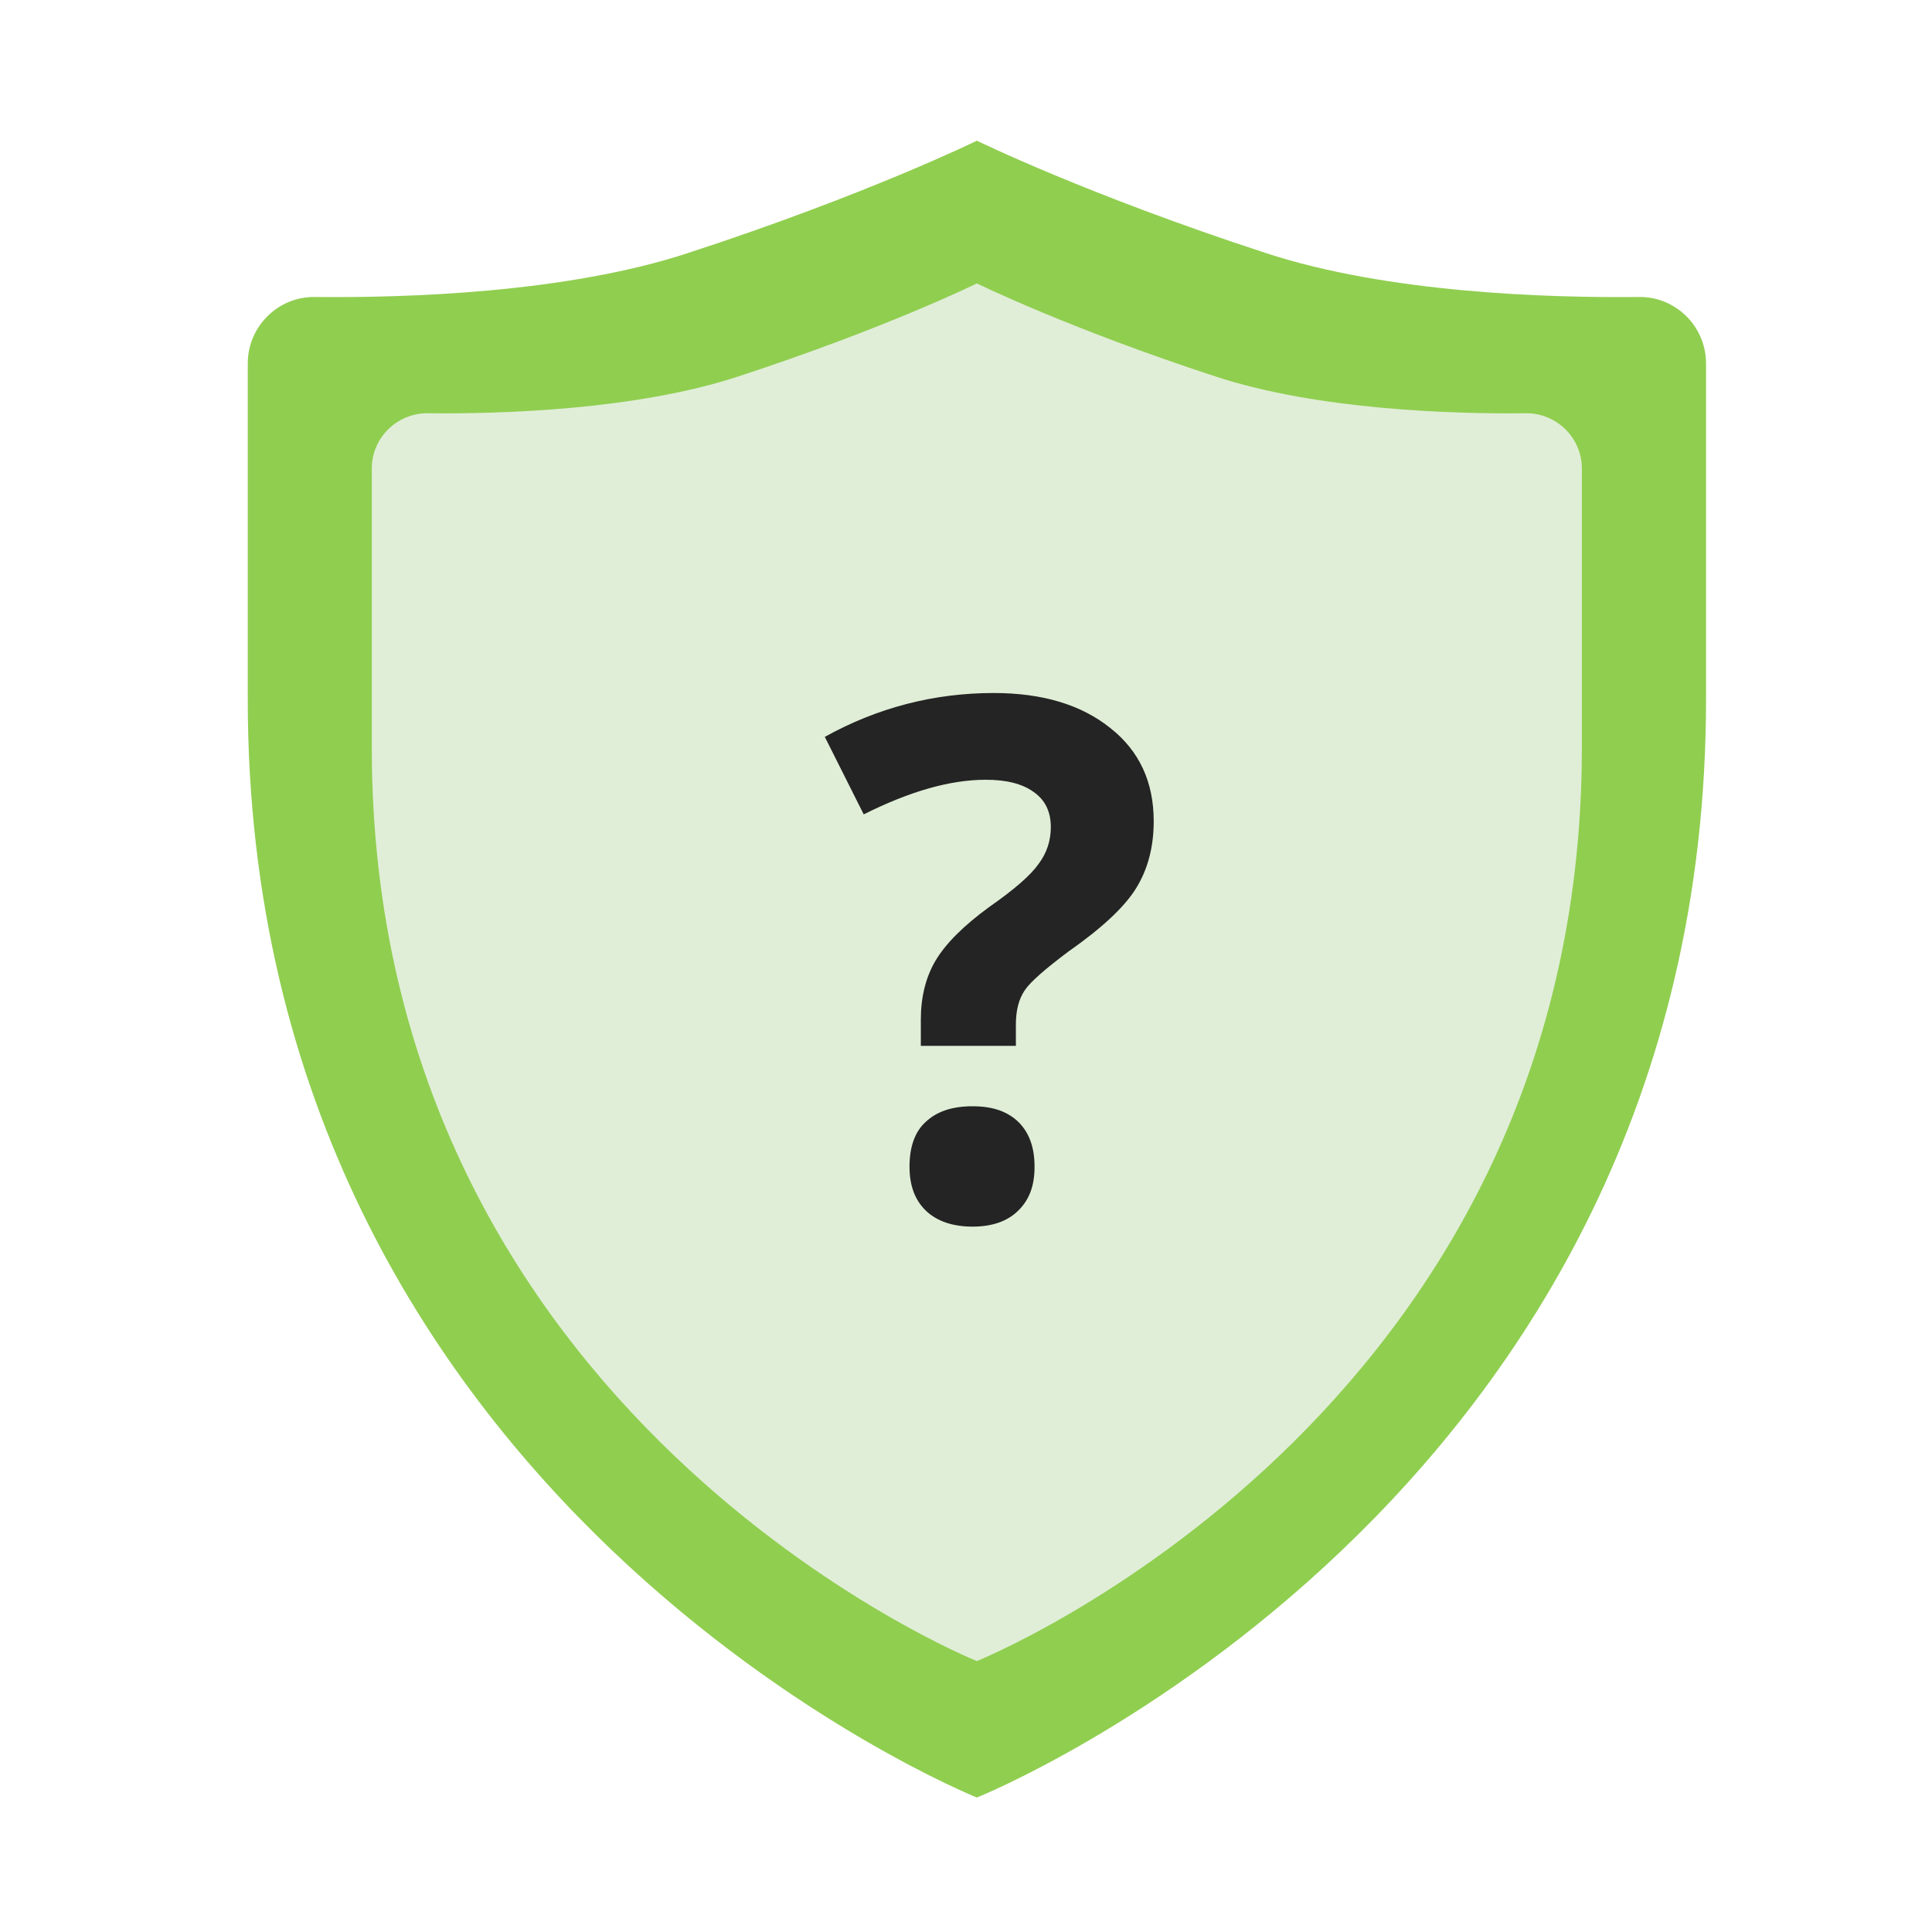
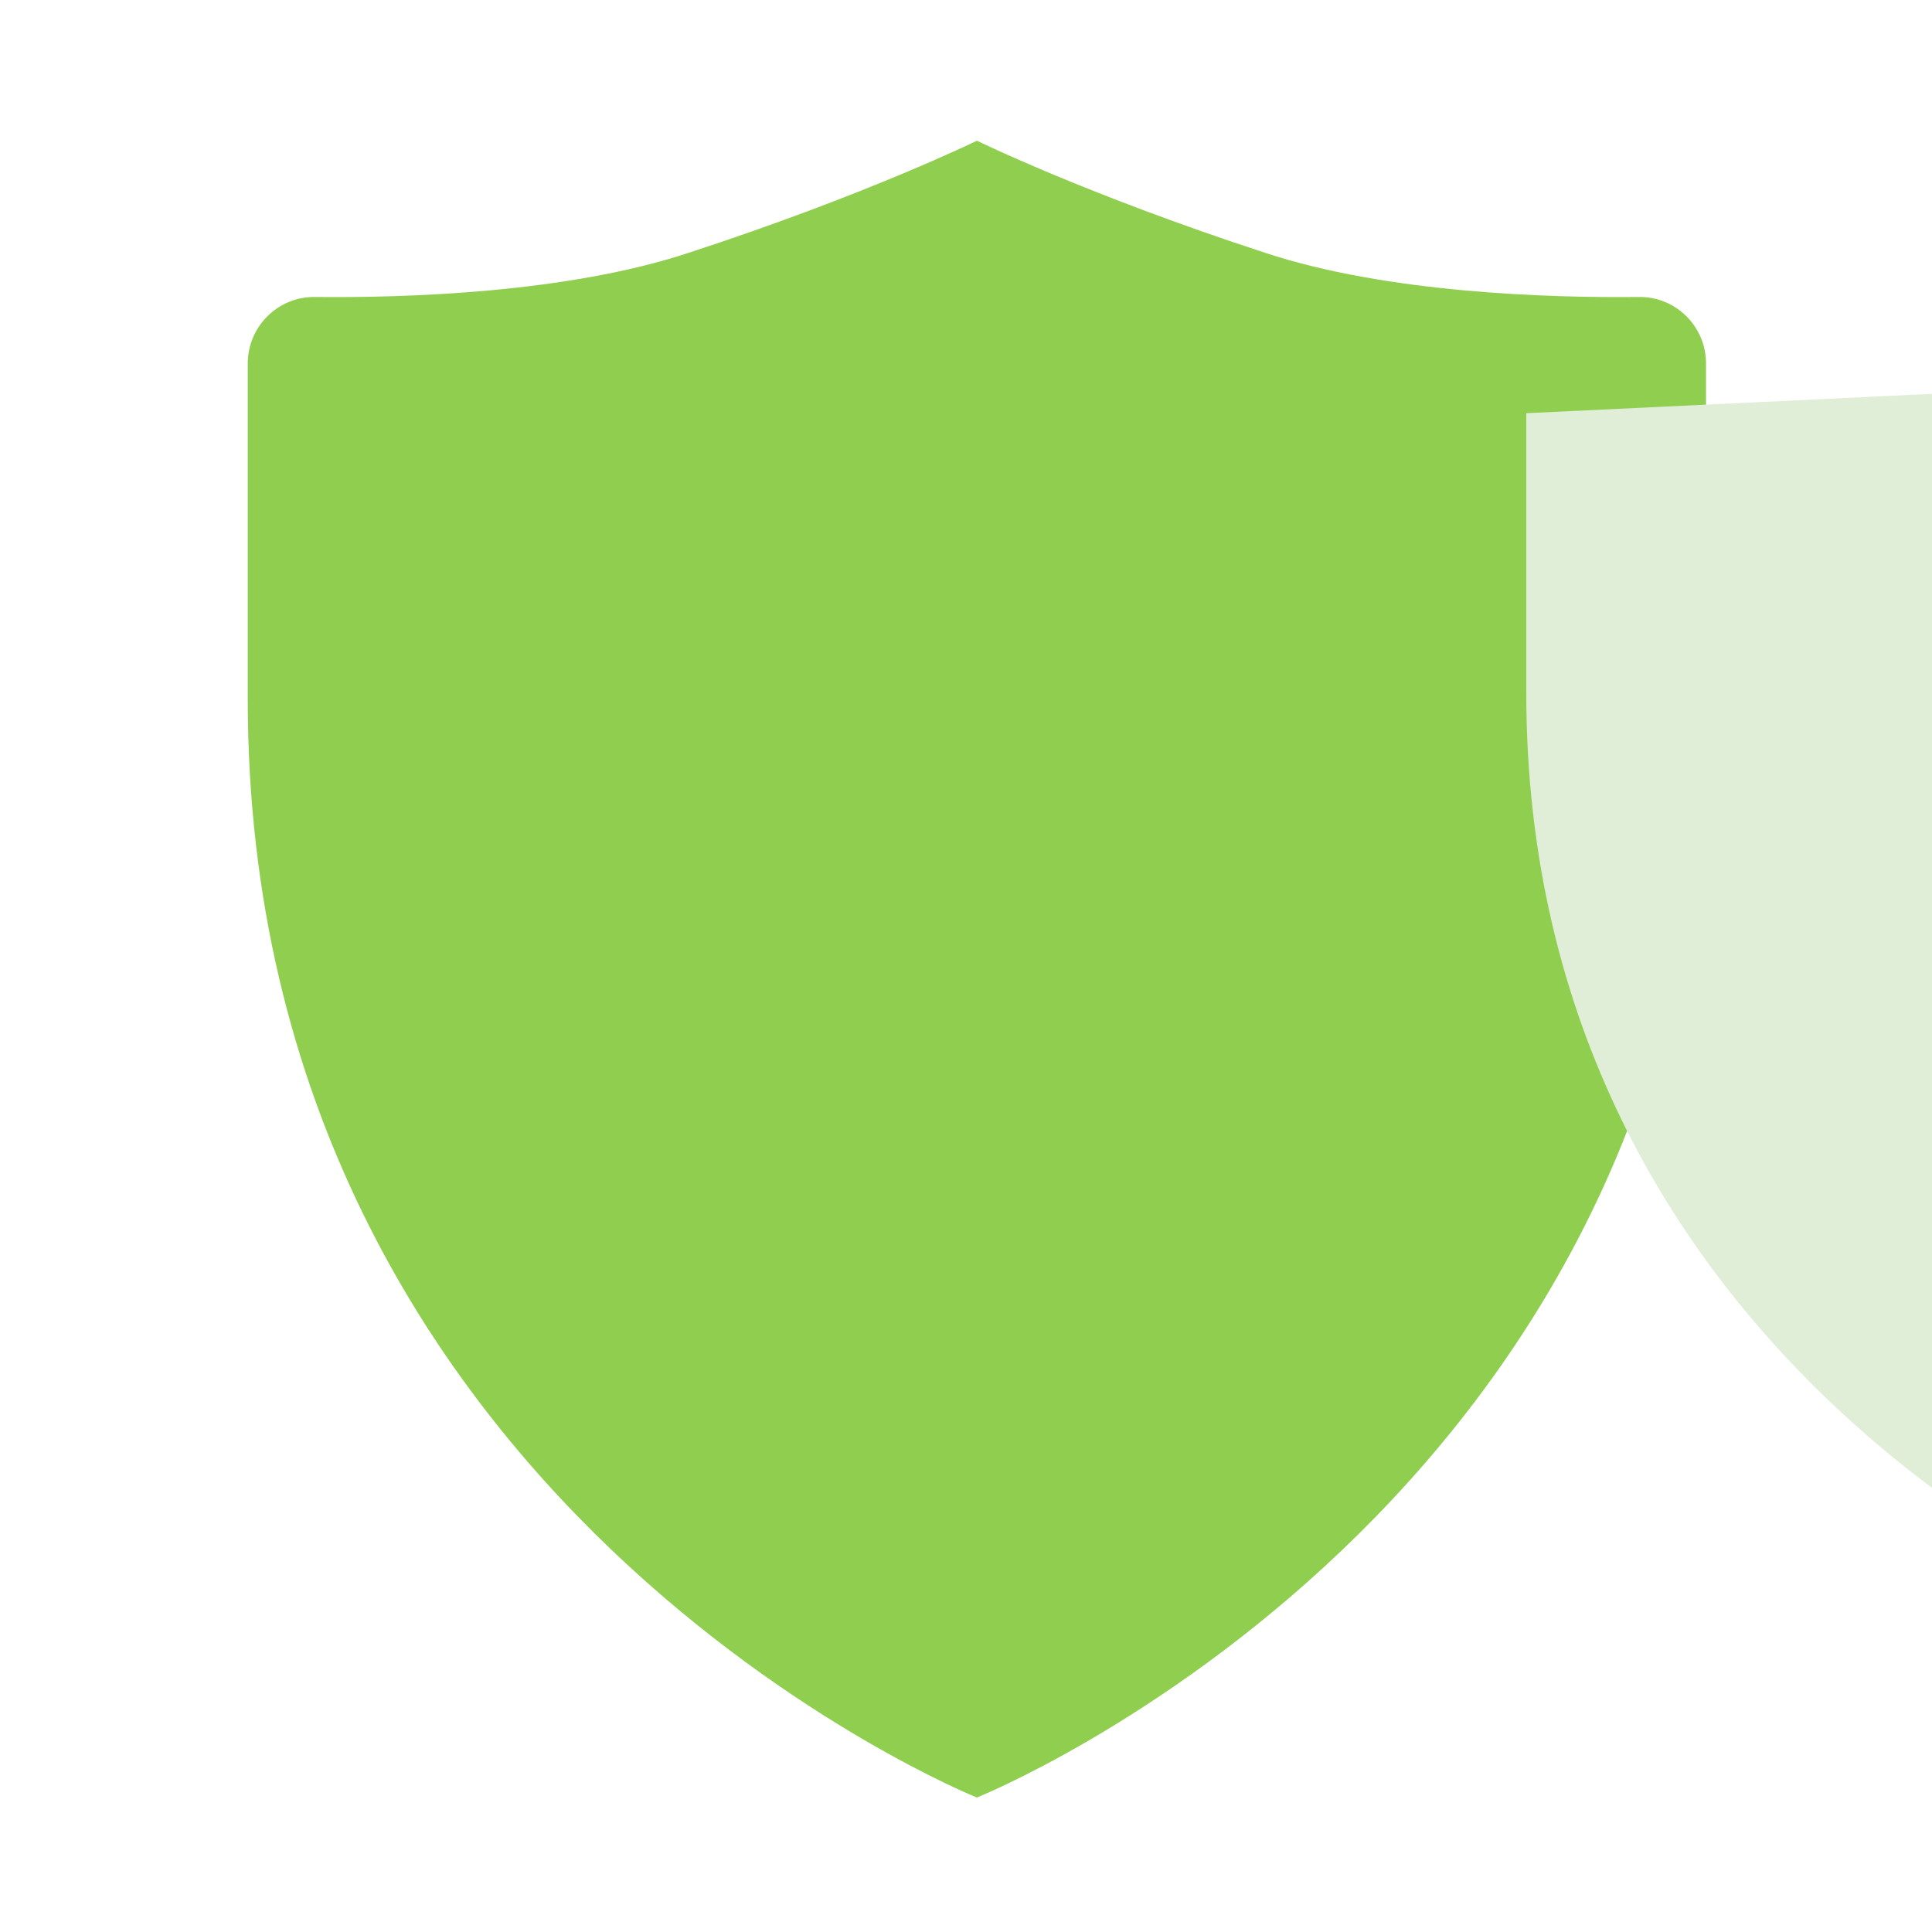
<svg xmlns="http://www.w3.org/2000/svg" id="uuid-148bff32-e0e9-4223-8166-907524124026" viewBox="0 0 500 500">
  <defs>
    <style>.uuid-137ab8e5-f731-459a-a1fb-d1197914a6b0{fill:#242424;}.uuid-137ab8e5-f731-459a-a1fb-d1197914a6b0,.uuid-f62dfed6-3733-405c-bff5-487bc0b32ea6,.uuid-51f7b218-69ac-4d9d-9a77-1a71f899a6a4{fill-rule:evenodd;}.uuid-f62dfed6-3733-405c-bff5-487bc0b32ea6{fill:#e0eed7;}.uuid-51f7b218-69ac-4d9d-9a77-1a71f899a6a4{fill:#90ce50;}</style>
  </defs>
  <path class="uuid-51f7b218-69ac-4d9d-9a77-1a71f899a6a4" d="m424.16,76.86h0c-23.27.25-65.17-1.01-96.74-11.43-46.17-15.08-74.6-29.02-74.6-29.02,0,0-28.43,13.95-74.6,29.02-31.58,10.43-73.47,11.68-96.74,11.43-9.56-.13-17.36,7.66-17.36,17.21v86.94c0,208.56,188.7,284.19,188.7,284.19,0,0,188.7-75.63,188.7-284.19v-86.94c0-9.55-7.8-17.34-17.36-17.21Z" />
-   <path class="uuid-f62dfed6-3733-405c-bff5-487bc0b32ea6" d="m395,106.94h0c-19.19.25-54.05-.88-80.31-9.47-38.26-12.5-61.88-24.12-61.88-24.12,0,0-23.61,11.62-61.88,24.12-26.27,8.59-61.12,9.72-80.31,9.47-7.96,0-14.4,6.44-14.4,14.27v72.37c0,173.4,156.58,236.3,156.58,236.3,0,0,156.58-62.89,156.58-236.3v-72.37c0-7.83-6.44-14.27-14.4-14.27Z" />
-   <path class="uuid-137ab8e5-f731-459a-a1fb-d1197914a6b0" d="m238.31,270.66h0v-6.81c0-5.8,1.27-10.97,3.82-15.26s7.14-8.96,13.89-13.87c6.5-4.54,10.7-8.2,12.74-11.1,2.17-2.9,3.19-6.05,3.19-9.59,0-4.04-1.53-7.06-4.46-9.08-2.93-2.14-7.14-3.15-12.36-3.15-9.3,0-19.75,3.03-31.6,8.96l-10.07-20.06c13.63-7.57,28.29-11.35,43.71-11.35,12.61,0,22.68,3.03,30.2,9.08,7.52,5.93,11.21,14,11.21,24.09,0,6.69-1.53,12.49-4.59,17.41-3.06,4.92-8.92,10.34-17.58,16.4-5.86,4.41-9.68,7.69-11.21,9.96-1.53,2.27-2.29,5.17-2.29,8.83v5.55h-24.59Zm-2.93,31.28h0c0-5.17,1.4-9.08,4.2-11.6,2.8-2.65,6.75-4.04,12.11-4.04s9.05,1.39,11.85,4.04c2.8,2.77,4.2,6.56,4.2,11.6s-1.4,8.58-4.2,11.35c-2.8,2.77-6.75,4.16-11.85,4.16s-9.17-1.39-11.98-4.04c-2.93-2.77-4.33-6.56-4.33-11.48Z" />
+   <path class="uuid-f62dfed6-3733-405c-bff5-487bc0b32ea6" d="m395,106.94h0v72.37c0,173.4,156.58,236.3,156.58,236.3,0,0,156.58-62.89,156.58-236.3v-72.37c0-7.83-6.44-14.27-14.4-14.27Z" />
</svg>